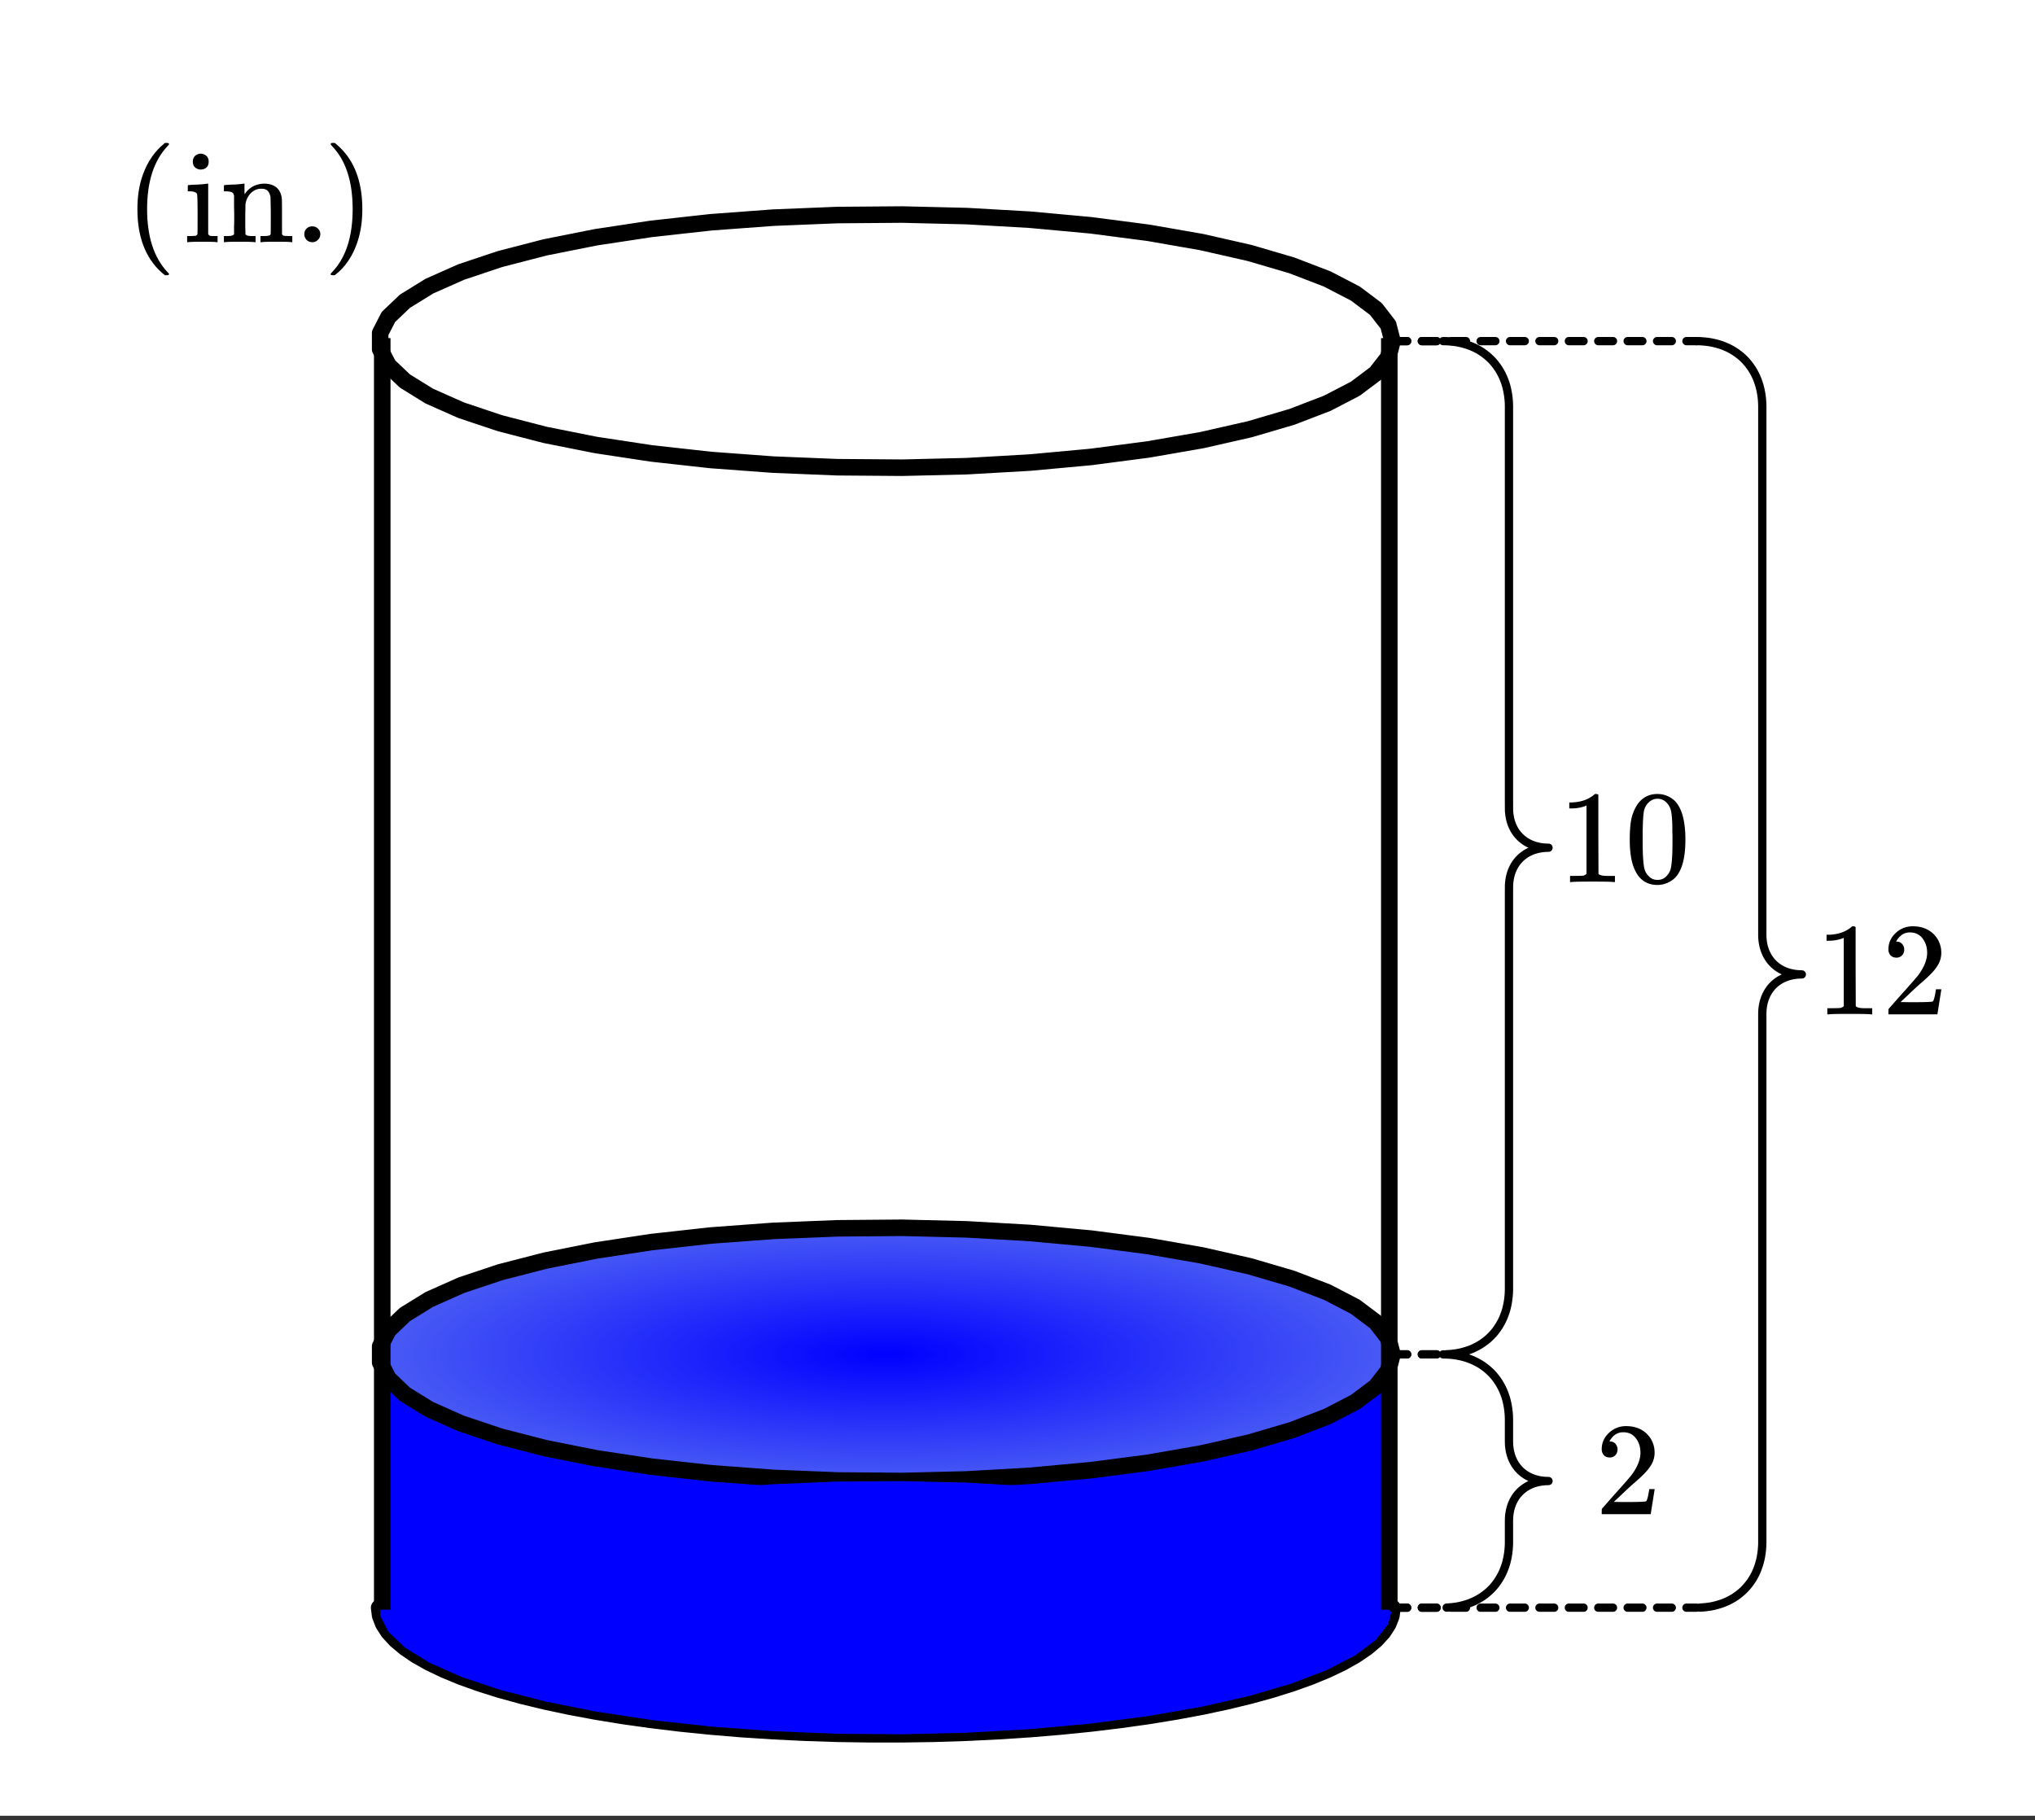
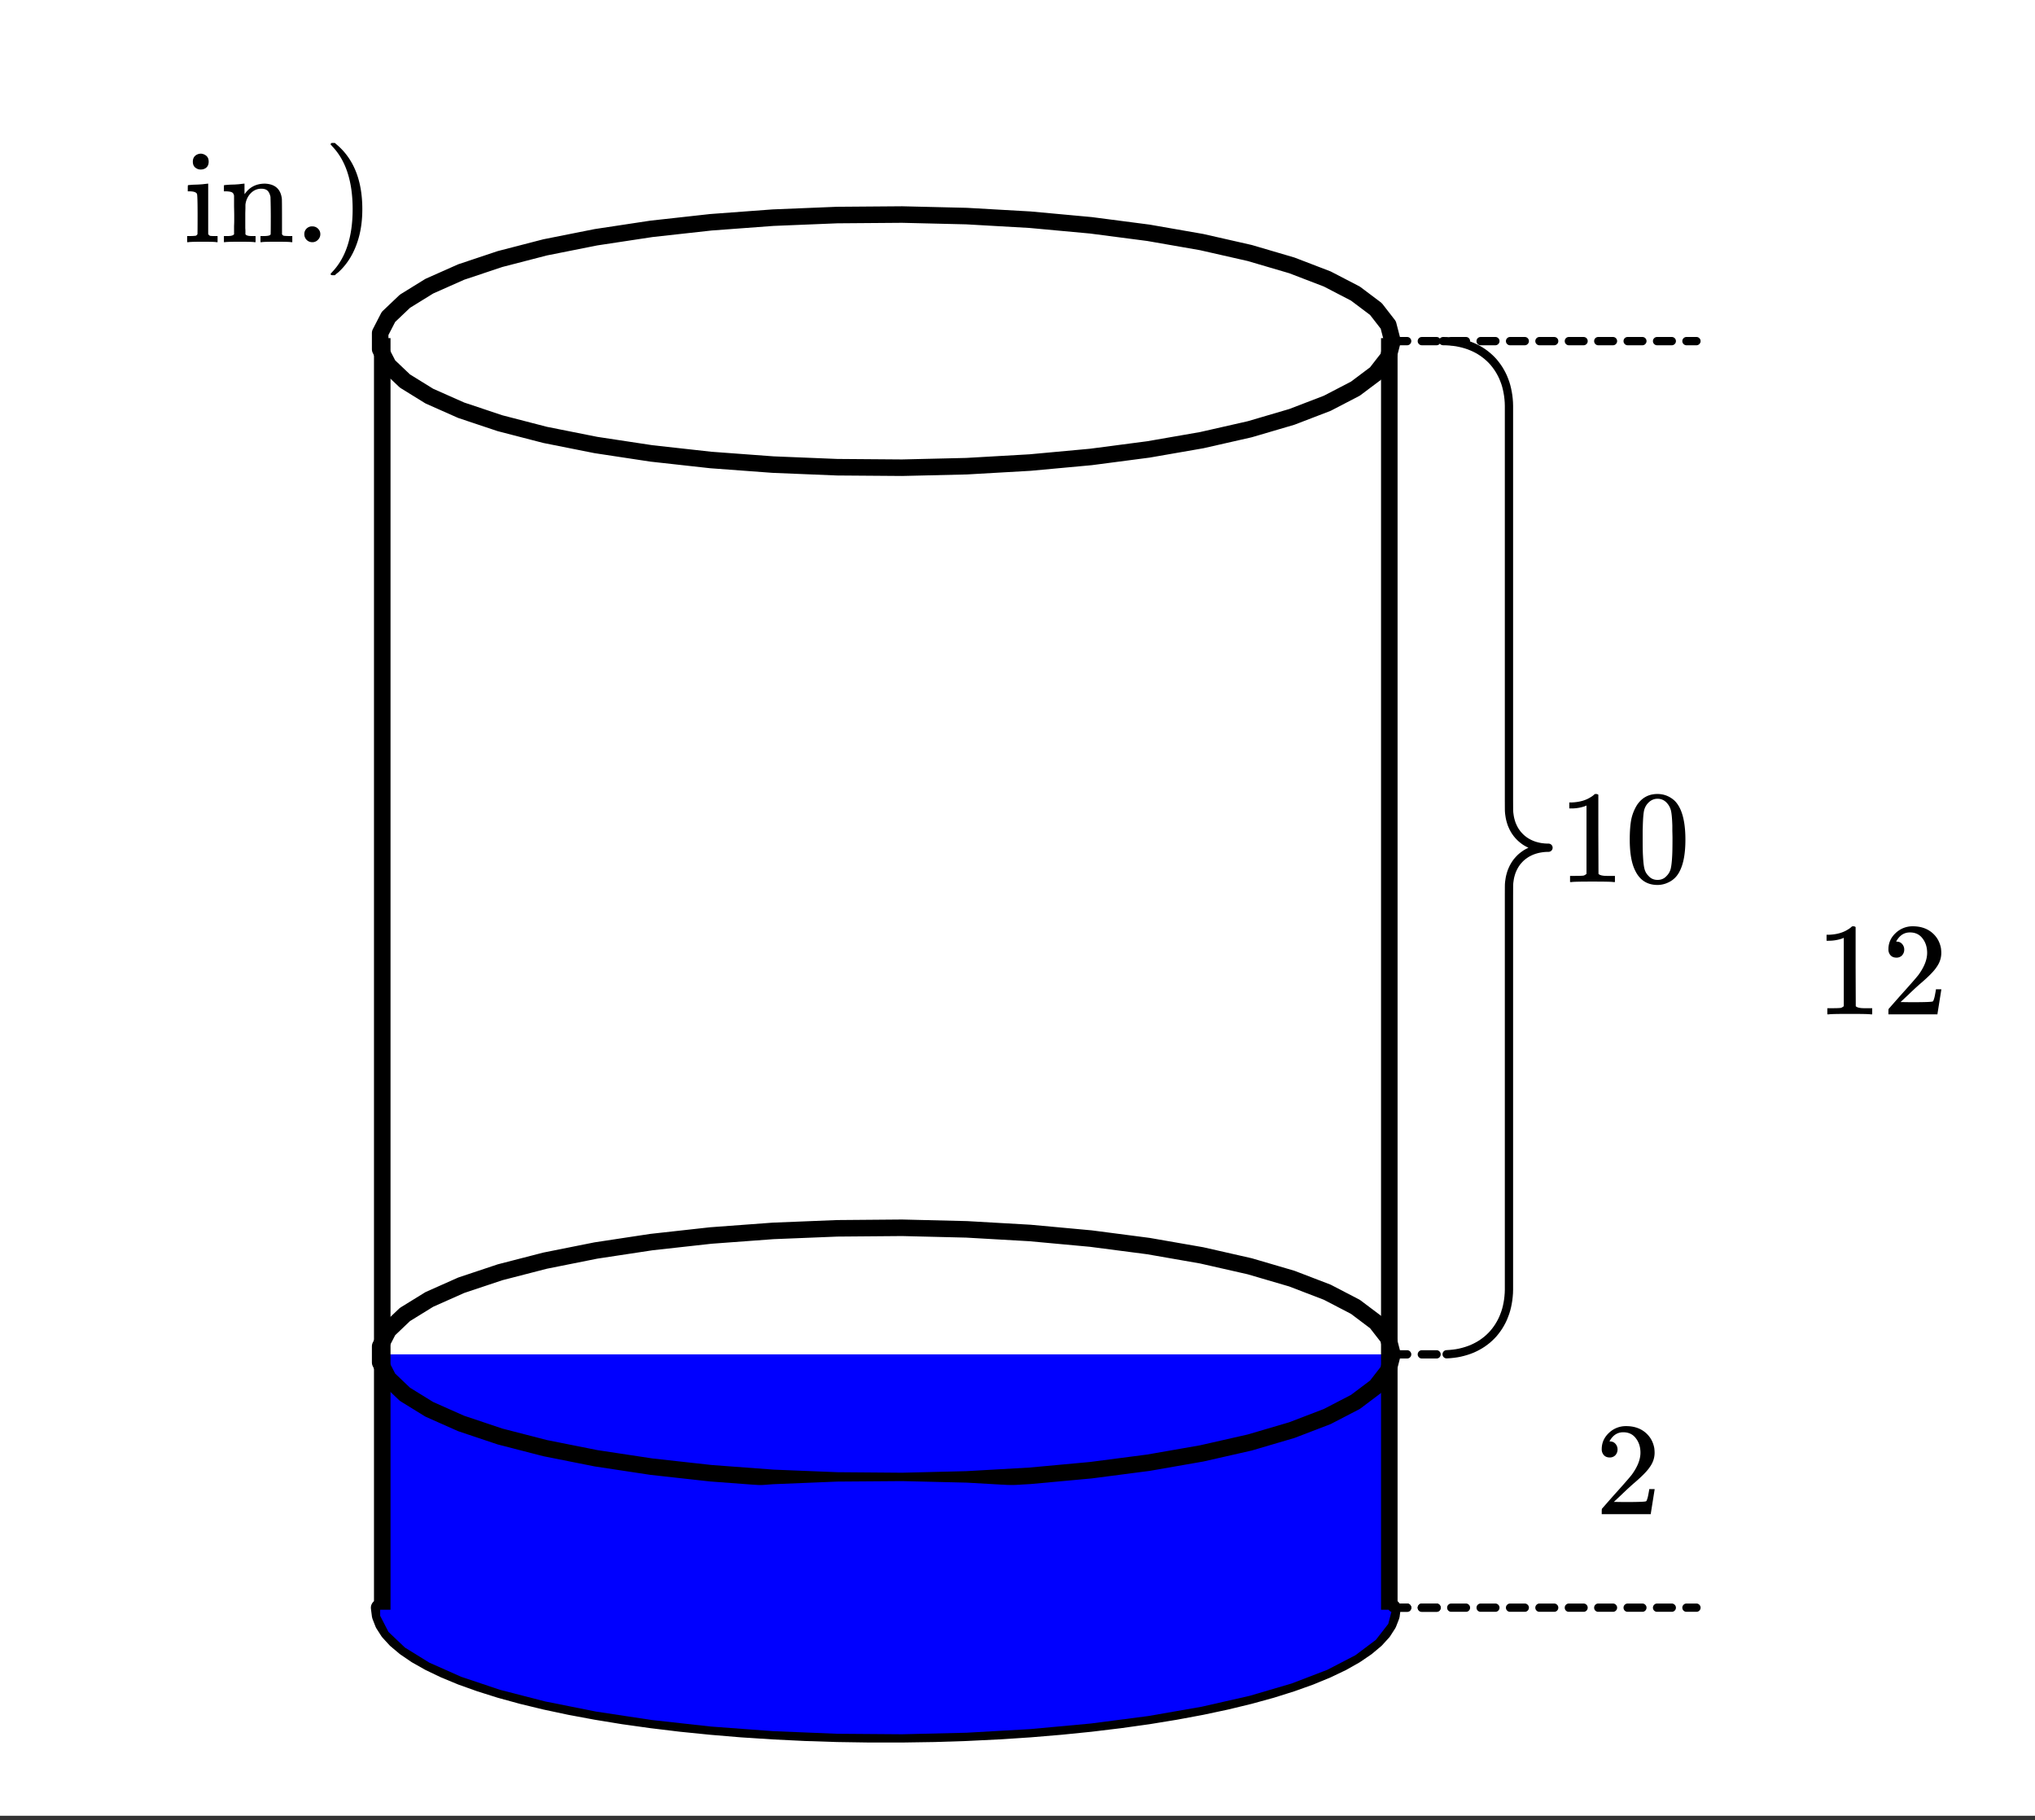
<svg xmlns="http://www.w3.org/2000/svg" xmlns:xlink="http://www.w3.org/1999/xlink" width="275.84" height="246.72" viewBox="0 0 206.88 185.04">
  <rect x="0" y="0" width="206.88" height="185.04" fill="#333333" stroke="none" />
  <defs>
    <symbol overflow="visible" id="e">
      <path d="M1.484-5.766c-.25 0-.449-.078-.593-.234a.872.872 0 0 1-.22-.61c0-.644.243-1.195.735-1.656a2.472 2.472 0 0 1 1.75-.687c.77 0 1.41.21 1.922.625.508.418.82.96.938 1.625.02.168.03.32.03.453 0 .523-.163 1.008-.484 1.453-.25.387-.757.906-1.515 1.563-.324.273-.774.683-1.344 1.234l-.797.75 1.032.016c1.406 0 2.148-.024 2.234-.079.039 0 .086-.093.14-.28.04-.095.102-.395.188-.907v-.047h.547v.047l-.39 2.453V0H.671v-.25c0-.188.008-.29.031-.313.008-.007.383-.437 1.125-1.28.977-1.083 1.61-1.802 1.89-2.157.595-.813.891-1.563.891-2.25 0-.582-.156-1.07-.468-1.469-.305-.406-.73-.61-1.282-.61-.523 0-.945.235-1.265.704a2.146 2.146 0 0 0-.094.14.373.373 0 0 0-.031.094h.062a.68.68 0 0 1 .547.25.843.843 0 0 1 .203.563.853.853 0 0 1-.219.578.76.76 0 0 1-.578.234zm0 0" />
    </symbol>
    <symbol overflow="visible" id="f">
      <path d="M5.594 0c-.149-.031-.86-.047-2.14-.047-1.25 0-1.954.016-2.11.047h-.157v-.625h.344c.52 0 .86-.008 1.016-.031.07-.008.176-.067.312-.172v-6.953a.31.31 0 0 0-.093.047 4.134 4.134 0 0 1-1.391.25h-.266v-.61h.266c.75-.031 1.375-.203 1.875-.515.164-.094.305-.196.422-.313.02-.02.07-.031.156-.031a.36.36 0 0 1 .235.078v4.016l.015 4.03c.133.138.426.204.875.204h.797V0zm0 0" />
    </symbol>
    <symbol overflow="visible" id="g">
      <path d="M1.297-7.875c.5-.719 1.18-1.078 2.047-1.078.656 0 1.234.226 1.734.672.238.23.442.531.61.906.332.75.5 1.773.5 3.063 0 1.398-.196 2.464-.579 3.203-.25.511-.62.886-1.109 1.125a2.534 2.534 0 0 1-1.14.28c-1.032 0-1.782-.468-2.25-1.405C.722-1.848.53-2.914.53-4.313c0-.832.051-1.519.156-2.062.114-.54.317-1.04.61-1.5zm3.016-.156a1.24 1.24 0 0 0-.954-.438c-.375 0-.699.149-.968.438-.2.21-.336.465-.407.765-.062.293-.105.797-.125 1.516 0 .063-.007.242-.015.531v.735c0 .867.008 1.468.031 1.812.031.625.082 1.074.156 1.344.07.273.207.508.406.703.239.273.547.406.922.406s.68-.133.922-.406c.196-.195.332-.43.407-.703.07-.27.125-.719.156-1.344.02-.344.031-.945.031-1.812 0-.196-.008-.442-.016-.735v-.531c-.023-.719-.07-1.223-.14-1.516-.074-.3-.211-.554-.407-.765zm0 0" />
    </symbol>
    <symbol overflow="visible" id="h">
-       <path d="M4.484 3.234c0 .082-.086.125-.25.125h-.171l-.375-.312C2.07 1.567 1.265-.566 1.265-3.36c0-1.094.129-2.094.39-3C2.07-7.766 2.75-8.9 3.688-9.766c.062-.05.128-.109.203-.171.082-.07.14-.126.171-.157h.172c.114 0 .18.016.204.047.03.024.046.047.046.078s-.054.102-.156.203C2.941-8.296 2.25-6.16 2.25-3.359c0 2.793.691 4.925 2.078 6.406.102.094.156.156.156.187zm0 0" />
-     </symbol>
+       </symbol>
    <symbol overflow="visible" id="i">
      <path d="M1.766-9a.944.944 0 0 1 .546.234c.145.137.22.329.22.579 0 .324-.122.554-.36.687a.846.846 0 0 1-.438.11.782.782 0 0 1-.437-.11c-.25-.133-.375-.363-.375-.688 0-.25.078-.445.234-.593A.89.89 0 0 1 1.766-9zm1.562 9c-.105-.031-.574-.047-1.406-.047C1.109-.047.617-.03.453 0h-.11v-.625h.22c.25 0 .468-.008.656-.031a.368.368 0 0 0 .172-.156c.007-.008.015-.66.015-1.954 0-1.343-.023-2.054-.062-2.14-.074-.176-.34-.266-.797-.266h-.14v-.312c0-.207.007-.313.03-.313l.126-.016c.093-.007.218-.019.375-.03l.484-.016c.156-.008.316-.02.484-.032l.39-.046c.095-.008.145-.016.157-.016h.031v5.125c.051.086.11.14.172.172.063.023.219.031.469.031h.313V0zm0 0" />
    </symbol>
    <symbol overflow="visible" id="j">
      <path d="M2.531-.813c.07.125.281.188.625.188h.406V0h-.109c-.117-.031-.617-.047-1.5-.047C1.066-.047.563-.03.437 0H.345v-.625h.39c.352 0 .567-.063.641-.188v-.406-.422c.008-.164.016-.343.016-.53v-.563c0-.27-.008-.567-.016-.891v-1.094c-.031-.176-.102-.289-.203-.343-.106-.063-.305-.098-.594-.11H.344v-.312c0-.207.004-.313.015-.313L.5-5.813c.082-.007.207-.019.375-.03.164-.009.332-.016.5-.016.145-.008.3-.02.469-.032l.39-.046c.094-.008.145-.016.157-.016h.046v.547c0 .343.004.515.016.515l.016-.015c.476-.696 1.16-1.047 2.047-1.047 1.03.043 1.601.555 1.718 1.531.008.063.016.684.016 1.86v1.75c.04.074.098.125.172.156.187.023.406.031.656.031h.219V0h-.11c-.117-.031-.62-.047-1.515-.047-.887 0-1.387.016-1.5.047h-.11v-.625h.329c.468 0 .703-.066.703-.203.008-.02.015-.64.015-1.86a68.29 68.29 0 0 0-.03-1.921c-.063-.29-.165-.5-.298-.625-.136-.133-.351-.204-.64-.204-.407 0-.762.153-1.063.454a1.966 1.966 0 0 0-.547 1.187v.25c0 .156-.008.36-.015.61v1.499c.007.118.015.22.015.313zm0 0" />
    </symbol>
    <symbol overflow="visible" id="k">
      <path d="M1.047-.813a.76.76 0 0 1 .219-.562.783.783 0 0 1 .578-.234c.238 0 .437.078.593.234.157.156.235.34.235.547a.784.784 0 0 1-.25.594.752.752 0 0 1-.547.234.8.8 0 0 1-.828-.813zm0 0" />
    </symbol>
    <symbol overflow="visible" id="l">
      <path d="M.813-10.078l.046-.016h.297l.375.328c1.614 1.47 2.422 3.606 2.422 6.407 0 1.105-.133 2.101-.39 2.984C3.155 1.039 2.476 2.18 1.53 3.047c-.062.05-.136.11-.218.172-.075.07-.125.117-.157.14H1c-.117 0-.188-.011-.219-.03-.031-.013-.047-.056-.047-.126.008-.012.063-.07.157-.172 1.382-1.449 2.078-3.578 2.078-6.39 0-2.82-.696-4.954-2.078-6.391a1.131 1.131 0 0 0-.157-.172c0-.07.024-.125.079-.156zm0 0" />
    </symbol>
    <clipPath id="a">
      <path d="M0 0h206.879v184.582H0zm0 0" />
    </clipPath>
    <clipPath id="b">
      <path d="M38 124h104v27H38zm0 0" />
    </clipPath>
    <clipPath id="c">
-       <path d="M141.559 137.695l-.426-1.648-1.258-1.617-2.082-1.567-2.863-1.488-3.602-1.383-4.277-1.254-4.887-1.11-5.414-.944-5.852-.762-6.191-.57-6.437-.368-6.567-.16-6.598.055-6.515.262-6.328.468-6.035.668-5.645.856-5.16 1.031-4.59 1.184-3.95 1.32-3.237 1.441-2.477 1.528-1.676 1.597-.844 1.637v1.649l.844 1.636 1.676 1.598 2.477 1.527 3.238 1.438 3.949 1.324 4.59 1.184 5.16 1.027 5.645.855 6.035.668 6.328.473 6.515.262 6.598.054 6.567-.16 6.437-.367 6.191-.57 5.852-.762 5.414-.945 4.887-1.11 4.277-1.257 3.602-1.383 2.863-1.485 2.082-1.566 1.258-1.621.426-1.645" />
+       <path d="M141.559 137.695v1.649l.844 1.636 1.676 1.598 2.477 1.527 3.238 1.438 3.949 1.324 4.59 1.184 5.16 1.027 5.645.855 6.035.668 6.328.473 6.515.262 6.598.054 6.567-.16 6.437-.367 6.191-.57 5.852-.762 5.414-.945 4.887-1.11 4.277-1.257 3.602-1.383 2.863-1.485 2.082-1.566 1.258-1.621.426-1.645" />
    </clipPath>
    <radialGradient id="d" gradientUnits="userSpaceOnUse" cx=".5" cy=".5" fx=".5" fy=".5" r="1.2" gradientTransform="matrix(102.908 0 0 25.74 38.65 124.825)">
      <stop offset="0" stop-color="#00f" />
      <stop offset=".004" stop-color="#0101ff" />
      <stop offset=".008" stop-color="#0202ff" />
      <stop offset=".012" stop-color="#0203ff" />
      <stop offset=".016" stop-color="#0304ff" />
      <stop offset=".02" stop-color="#0405fe" />
      <stop offset=".023" stop-color="#0405fe" />
      <stop offset=".027" stop-color="#0506fe" />
      <stop offset=".031" stop-color="#0607fe" />
      <stop offset=".035" stop-color="#0608fe" />
      <stop offset=".039" stop-color="#0709fe" />
      <stop offset=".043" stop-color="#080afe" />
      <stop offset=".047" stop-color="#080bfe" />
      <stop offset=".051" stop-color="#090bfe" />
      <stop offset=".055" stop-color="#0a0cfe" />
      <stop offset=".059" stop-color="#0a0dfd" />
      <stop offset=".063" stop-color="#0b0efd" />
      <stop offset=".066" stop-color="#0c0ffd" />
      <stop offset=".07" stop-color="#0c10fd" />
      <stop offset=".074" stop-color="#0d10fd" />
      <stop offset=".078" stop-color="#0e11fd" />
      <stop offset=".082" stop-color="#0f12fd" />
      <stop offset=".086" stop-color="#0f13fd" />
      <stop offset=".09" stop-color="#1014fd" />
      <stop offset=".094" stop-color="#1115fd" />
      <stop offset=".098" stop-color="#1116fd" />
      <stop offset=".102" stop-color="#1216fc" />
      <stop offset=".105" stop-color="#1317fc" />
      <stop offset=".109" stop-color="#1318fc" />
      <stop offset=".113" stop-color="#1419fc" />
      <stop offset=".117" stop-color="#151afc" />
      <stop offset=".121" stop-color="#151bfc" />
      <stop offset=".125" stop-color="#161bfc" />
      <stop offset=".129" stop-color="#171cfc" />
      <stop offset=".133" stop-color="#171dfc" />
      <stop offset=".137" stop-color="#181efc" />
      <stop offset=".141" stop-color="#191ffb" />
      <stop offset=".145" stop-color="#1920fb" />
      <stop offset=".148" stop-color="#1a20fb" />
      <stop offset=".152" stop-color="#1b21fb" />
      <stop offset=".156" stop-color="#1b22fb" />
      <stop offset=".16" stop-color="#1c23fb" />
      <stop offset=".164" stop-color="#1d24fb" />
      <stop offset=".168" stop-color="#1d25fb" />
      <stop offset=".172" stop-color="#1e26fb" />
      <stop offset=".176" stop-color="#1f26fb" />
      <stop offset=".18" stop-color="#1f27fa" />
      <stop offset=".184" stop-color="#2028fa" />
      <stop offset=".188" stop-color="#2129fa" />
      <stop offset=".191" stop-color="#212afa" />
      <stop offset=".195" stop-color="#222bfa" />
      <stop offset=".199" stop-color="#232bfa" />
      <stop offset=".203" stop-color="#232cfa" />
      <stop offset=".207" stop-color="#242dfa" />
      <stop offset=".211" stop-color="#252efa" />
      <stop offset=".215" stop-color="#252ffa" />
      <stop offset=".219" stop-color="#2630f9" />
      <stop offset=".223" stop-color="#2731f9" />
      <stop offset=".227" stop-color="#2831f9" />
      <stop offset=".23" stop-color="#2832f9" />
      <stop offset=".234" stop-color="#2933f9" />
      <stop offset=".238" stop-color="#2a34f9" />
      <stop offset=".242" stop-color="#2a35f9" />
      <stop offset=".246" stop-color="#2b36f9" />
      <stop offset=".25" stop-color="#2c36f9" />
      <stop offset=".254" stop-color="#2c37f9" />
      <stop offset=".258" stop-color="#2d38f9" />
      <stop offset=".262" stop-color="#2e39f8" />
      <stop offset=".266" stop-color="#2e3af8" />
      <stop offset=".27" stop-color="#2f3bf8" />
      <stop offset=".273" stop-color="#303bf8" />
      <stop offset=".277" stop-color="#303cf8" />
      <stop offset=".281" stop-color="#313df8" />
      <stop offset=".285" stop-color="#323ef8" />
      <stop offset=".289" stop-color="#323ff8" />
      <stop offset=".293" stop-color="#3340f8" />
      <stop offset=".297" stop-color="#3441f8" />
      <stop offset=".301" stop-color="#3441f7" />
      <stop offset=".305" stop-color="#3542f7" />
      <stop offset=".309" stop-color="#3643f7" />
      <stop offset=".313" stop-color="#3644f7" />
      <stop offset=".316" stop-color="#3745f7" />
      <stop offset=".32" stop-color="#3846f7" />
      <stop offset=".324" stop-color="#3846f7" />
      <stop offset=".328" stop-color="#3947f7" />
      <stop offset=".332" stop-color="#3a48f7" />
      <stop offset=".336" stop-color="#3a49f7" />
      <stop offset=".34" stop-color="#3b4af6" />
      <stop offset=".344" stop-color="#3c4bf6" />
      <stop offset=".348" stop-color="#3c4cf6" />
      <stop offset=".352" stop-color="#3d4cf6" />
      <stop offset=".355" stop-color="#3e4df6" />
      <stop offset=".359" stop-color="#3e4ef6" />
      <stop offset=".363" stop-color="#3f4ff6" />
      <stop offset=".367" stop-color="#4050f6" />
      <stop offset=".371" stop-color="#4051f6" />
      <stop offset=".375" stop-color="#4151f6" />
      <stop offset=".379" stop-color="#4252f5" />
      <stop offset=".383" stop-color="#4353f5" />
      <stop offset=".387" stop-color="#4354f5" />
      <stop offset=".391" stop-color="#4455f5" />
      <stop offset=".395" stop-color="#4556f5" />
      <stop offset=".398" stop-color="#4556f5" />
      <stop offset=".402" stop-color="#4657f5" />
      <stop offset=".406" stop-color="#4758f5" />
      <stop offset=".41" stop-color="#4759f5" />
      <stop offset=".414" stop-color="#485af5" />
      <stop offset=".418" stop-color="#495bf5" />
      <stop offset=".422" stop-color="#495cf4" />
      <stop offset=".426" stop-color="#4a5cf4" />
      <stop offset=".43" stop-color="#4b5df4" />
      <stop offset=".434" stop-color="#4b5ef4" />
      <stop offset=".438" stop-color="#4c5ff4" />
      <stop offset=".441" stop-color="#4d60f4" />
      <stop offset=".445" stop-color="#4d61f4" />
      <stop offset=".449" stop-color="#4e61f4" />
      <stop offset=".453" stop-color="#4f62f4" />
      <stop offset=".457" stop-color="#4f63f4" />
      <stop offset=".461" stop-color="#5064f3" />
      <stop offset=".465" stop-color="#5165f3" />
      <stop offset=".469" stop-color="#5166f3" />
      <stop offset=".473" stop-color="#5267f3" />
      <stop offset=".477" stop-color="#5367f3" />
      <stop offset=".48" stop-color="#5368f3" />
      <stop offset=".484" stop-color="#5469f3" />
      <stop offset=".488" stop-color="#556af3" />
      <stop offset=".492" stop-color="#556bf3" />
      <stop offset=".496" stop-color="#566cf3" />
      <stop offset=".5" stop-color="#576cf2" />
      <stop offset=".504" stop-color="#576df2" />
      <stop offset=".508" stop-color="#586ef2" />
      <stop offset=".512" stop-color="#596ff2" />
      <stop offset=".516" stop-color="#5970f2" />
      <stop offset=".52" stop-color="#5a71f2" />
      <stop offset=".523" stop-color="#5b71f2" />
      <stop offset=".527" stop-color="#5c72f2" />
      <stop offset=".531" stop-color="#5c73f2" />
      <stop offset=".535" stop-color="#5d74f2" />
      <stop offset=".539" stop-color="#5e75f1" />
      <stop offset=".543" stop-color="#5e76f1" />
      <stop offset=".547" stop-color="#5f77f1" />
      <stop offset=".551" stop-color="#6077f1" />
      <stop offset=".555" stop-color="#6078f1" />
      <stop offset=".559" stop-color="#6179f1" />
      <stop offset=".563" stop-color="#627af1" />
      <stop offset=".566" stop-color="#627bf1" />
      <stop offset=".57" stop-color="#637cf1" />
      <stop offset=".574" stop-color="#647cf1" />
      <stop offset=".578" stop-color="#647df0" />
      <stop offset=".582" stop-color="#657ef0" />
      <stop offset=".586" stop-color="#667ff0" />
      <stop offset=".59" stop-color="#6680f0" />
      <stop offset=".594" stop-color="#6781f0" />
      <stop offset=".598" stop-color="#6882f0" />
      <stop offset=".602" stop-color="#6882f0" />
      <stop offset=".605" stop-color="#6983f0" />
      <stop offset=".609" stop-color="#6a84f0" />
      <stop offset=".613" stop-color="#6a85f0" />
      <stop offset=".617" stop-color="#6b86f0" />
      <stop offset=".621" stop-color="#6c87ef" />
      <stop offset=".625" stop-color="#6c87ef" />
      <stop offset=".629" stop-color="#6d88ef" />
      <stop offset=".633" stop-color="#6e89ef" />
      <stop offset=".637" stop-color="#6e8aef" />
      <stop offset=".641" stop-color="#6f8bef" />
      <stop offset=".645" stop-color="#708cef" />
      <stop offset=".648" stop-color="#708cef" />
      <stop offset=".652" stop-color="#718def" />
      <stop offset=".656" stop-color="#728eef" />
      <stop offset=".66" stop-color="#728fee" />
      <stop offset=".664" stop-color="#7390ee" />
      <stop offset=".668" stop-color="#7491ee" />
      <stop offset=".672" stop-color="#7492ee" />
      <stop offset=".676" stop-color="#7592ee" />
      <stop offset=".68" stop-color="#7693ee" />
      <stop offset=".684" stop-color="#7794ee" />
      <stop offset=".688" stop-color="#7795ee" />
      <stop offset=".691" stop-color="#7896ee" />
      <stop offset=".695" stop-color="#7997ee" />
      <stop offset=".699" stop-color="#7997ed" />
      <stop offset=".703" stop-color="#7a98ed" />
      <stop offset=".707" stop-color="#7b99ed" />
      <stop offset=".711" stop-color="#7b9aed" />
      <stop offset=".715" stop-color="#7c9bed" />
      <stop offset=".719" stop-color="#7d9ced" />
      <stop offset=".723" stop-color="#7d9ced" />
      <stop offset=".727" stop-color="#7e9ded" />
      <stop offset=".73" stop-color="#7f9eed" />
      <stop offset=".734" stop-color="#7f9fed" />
      <stop offset=".738" stop-color="#80a0ec" />
      <stop offset=".742" stop-color="#81a1ec" />
      <stop offset=".746" stop-color="#81a2ec" />
      <stop offset=".75" stop-color="#82a2ec" />
      <stop offset=".754" stop-color="#83a3ec" />
      <stop offset=".758" stop-color="#83a4ec" />
      <stop offset=".762" stop-color="#84a5ec" />
      <stop offset=".766" stop-color="#85a6ec" />
      <stop offset=".77" stop-color="#85a7ec" />
      <stop offset=".773" stop-color="#86a7ec" />
      <stop offset=".777" stop-color="#87a8ec" />
      <stop offset=".781" stop-color="#87a9eb" />
      <stop offset=".785" stop-color="#88aaeb" />
      <stop offset=".789" stop-color="#89abeb" />
      <stop offset=".793" stop-color="#89aceb" />
      <stop offset=".797" stop-color="#8aadeb" />
      <stop offset=".801" stop-color="#8badeb" />
      <stop offset=".805" stop-color="#8baeeb" />
      <stop offset=".809" stop-color="#8cafeb" />
      <stop offset=".813" stop-color="#8db0eb" />
      <stop offset=".816" stop-color="#8db1eb" />
      <stop offset=".82" stop-color="#8eb2ea" />
      <stop offset=".824" stop-color="#8fb2ea" />
      <stop offset=".828" stop-color="#90b3ea" />
      <stop offset=".832" stop-color="#90b4ea" />
      <stop offset=".836" stop-color="#91b5ea" />
      <stop offset=".84" stop-color="#92b6ea" />
      <stop offset=".844" stop-color="#92b7ea" />
      <stop offset=".848" stop-color="#93b7ea" />
      <stop offset=".852" stop-color="#94b8ea" />
      <stop offset=".855" stop-color="#94b9ea" />
      <stop offset=".859" stop-color="#95bae9" />
      <stop offset=".863" stop-color="#96bbe9" />
      <stop offset=".867" stop-color="#96bce9" />
      <stop offset=".871" stop-color="#97bde9" />
      <stop offset=".875" stop-color="#98bde9" />
      <stop offset=".879" stop-color="#98bee9" />
      <stop offset=".883" stop-color="#99bfe9" />
      <stop offset=".887" stop-color="#9ac0e9" />
      <stop offset=".891" stop-color="#9ac1e9" />
      <stop offset=".895" stop-color="#9bc2e9" />
      <stop offset=".898" stop-color="#9cc2e8" />
      <stop offset=".902" stop-color="#9cc3e8" />
      <stop offset=".906" stop-color="#9dc4e8" />
      <stop offset=".91" stop-color="#9ec5e8" />
      <stop offset=".914" stop-color="#9ec6e8" />
      <stop offset=".918" stop-color="#9fc7e8" />
      <stop offset=".922" stop-color="#a0c8e8" />
      <stop offset=".926" stop-color="#a0c8e8" />
      <stop offset=".93" stop-color="#a1c9e8" />
      <stop offset=".934" stop-color="#a2cae8" />
      <stop offset=".938" stop-color="#a2cbe8" />
      <stop offset=".941" stop-color="#a3cce7" />
      <stop offset=".945" stop-color="#a4cde7" />
      <stop offset=".949" stop-color="#a4cde7" />
      <stop offset=".953" stop-color="#a5cee7" />
      <stop offset=".957" stop-color="#a6cfe7" />
      <stop offset=".961" stop-color="#a6d0e7" />
      <stop offset=".965" stop-color="#a7d1e7" />
      <stop offset=".969" stop-color="#a8d2e7" />
      <stop offset=".973" stop-color="#a8d2e7" />
      <stop offset=".977" stop-color="#a9d3e7" />
      <stop offset=".98" stop-color="#aad4e6" />
      <stop offset=".984" stop-color="#abd5e6" />
      <stop offset=".988" stop-color="#abd6e6" />
      <stop offset=".992" stop-color="#acd7e6" />
      <stop offset=".996" stop-color="#add8e6" />
      <stop offset="1" stop-color="#add8e6" />
    </radialGradient>
  </defs>
  <g clip-path="url(#a)" fill="#fff">
    <path d="M0 0h207v185.328H0zm0 0" />
    <path d="M0 0h207v185.328H0zm0 0" />
  </g>
  <path d="M141.559 163.45v-25.755H38.543v25.754zm0 0" fill="#00f" />
  <path d="M38.543 163.45l.105.823.32.82.524.817.738.805.938.789 1.14.777 1.337.754 1.527.73 1.71.708 1.891.675 2.059.649 2.219.61 2.37.573 2.516.536 2.645.492 2.77.453 2.875.402 2.976.36 3.059.308 3.132.262 3.196.207 3.242.16 3.273.106 3.293.05h3.305l3.293-.05 3.273-.106 3.243-.16 3.195-.207 3.133-.262 3.058-.308 2.977-.36 2.875-.402 2.77-.453 2.644-.492 2.516-.536 2.37-.574 2.22-.61 2.058-.648 1.89-.675 1.712-.707 1.527-.73 1.336-.755 1.14-.777.942-.79.734-.804.524-.816.32-.82.106-.825M141.559 34.68l-.426-1.645-1.258-1.621-2.082-1.566-2.863-1.485-3.602-1.383-4.277-1.257-4.887-1.11-5.414-.945-5.852-.762-6.191-.57-6.438-.367-6.566-.157-6.598.051-6.515.266-6.328.469-6.035.668-5.645.855-5.16 1.027-4.59 1.188-3.95 1.32-3.237 1.438-2.477 1.531-1.676 1.594-.844 1.636v1.653l.844 1.637 1.676 1.593 2.477 1.532 3.238 1.437 3.949 1.32 4.59 1.188 5.16 1.027 5.645.856 6.035.668 6.328.468 6.515.266 6.598.05 6.566-.155 6.438-.368 6.191-.57 5.852-.766 5.414-.941 4.887-1.11 4.277-1.257L134.93 41l2.863-1.488 2.082-1.563 1.258-1.62.426-1.65" fill="none" stroke-width="1.681" stroke-linecap="round" stroke-linejoin="round" stroke="#000" />
  <g clip-path="url(#b)">
    <g clip-path="url(#c)">
      <path d="M38.648 124.824v25.742h102.91v-25.742zm0 0" fill="url(#d)" />
    </g>
  </g>
  <path d="M141.559 137.695l-.426-1.648-1.258-1.617-2.082-1.567-2.863-1.488-3.602-1.383-4.277-1.254-4.887-1.11-5.414-.944-5.852-.762-6.191-.57-6.438-.368-6.566-.16-6.598.055-6.515.262-6.328.468-6.035.668-5.645.856-5.16 1.031-4.59 1.184-3.95 1.32-3.237 1.441-2.477 1.528-1.676 1.597-.844 1.637v1.648l.844 1.637 1.676 1.598 2.477 1.527 3.238 1.438 3.949 1.324 4.59 1.183 5.16 1.028 5.645.855 6.035.668 6.328.473 6.515.262 6.598.054 6.566-.16 6.438-.367 6.191-.57 5.852-.762 5.414-.945 4.887-1.11 4.277-1.258 3.602-1.382 2.863-1.485 2.082-1.566 1.258-1.621.426-1.645" fill="none" stroke-width="1.681" stroke-linecap="round" stroke-linejoin="round" stroke="#000" />
  <path d="M141.559 163.45l-.426-1.65-1.258-1.616-2.082-1.567-2.863-1.488-3.602-1.383-4.277-1.258-4.887-1.11-5.414-.94-5.852-.766-6.191-.57-6.437-.368-6.567-.156-6.598.05-6.515.267-6.328.468-6.035.668-5.645.856-5.16 1.027-4.59 1.188-3.95 1.32-3.237 1.437-2.477 1.532-1.676 1.597-.844 1.633v1.652l.844 1.637 1.676 1.594 2.477 1.531 3.238 1.438 3.949 1.324 4.59 1.183 5.16 1.028 5.645.855 6.035.668 6.328.469 6.515.266 6.598.05 6.567-.156 6.437-.367 6.191-.57 5.852-.762 5.414-.945 4.887-1.11 4.277-1.258 3.602-1.382 2.863-1.485 2.082-1.566 1.258-1.621.426-1.645" fill="#00f" />
  <path d="M141.559 137.273h1.492c.117 0 .215.043.297.125.082.082.125.18.125.297a.404.404 0 0 1-.125.297.4.4 0 0 1-.297.121h-1.492a.4.4 0 0 1-.297-.12.404.404 0 0 1-.125-.298c0-.117.043-.215.125-.297a.404.404 0 0 1 .297-.125zm2.988 0h1.496a.41.41 0 0 1 .297.125.4.4 0 0 1 .12.297.4.4 0 0 1-.12.297.407.407 0 0 1-.297.121h-1.496a.4.4 0 0 1-.297-.12.404.404 0 0 1-.125-.298c0-.117.043-.215.125-.297a.404.404 0 0 1 .297-.125zm0 0M141.559 163.027h1.492c.117 0 .215.043.297.125.082.082.125.18.125.297a.41.41 0 0 1-.125.297.4.4 0 0 1-.297.121h-1.492a.4.4 0 0 1-.297-.12.41.41 0 0 1-.125-.298c0-.117.043-.215.125-.297a.404.404 0 0 1 .297-.125zm2.988 0h1.496a.41.41 0 0 1 .297.125.4.4 0 0 1 .12.297c0 .113-.038.215-.12.297a.407.407 0 0 1-.297.121h-1.496a.4.4 0 0 1-.297-.12.41.41 0 0 1-.125-.298c0-.117.043-.215.125-.297a.404.404 0 0 1 .297-.125zm0 0" />
-   <path d="M146.707 137.695l.36.008.35.02.34.035.337.05.328.063.316.074.313.09.3.106.293.113.282.129.273.14.266.149.254.164.242.176.234.187.223.2.215.206.203.223.187.23.18.239.168.254.156.258.145.273.133.277.117.29.11.3.093.305.078.316.066.324.055.332.04.34.027.348.011.355v2.243l.004.113.004.215.016.207.027.207.031.2.04.19.05.192.055.183.062.18.075.172.078.168.086.164.093.156.102.149.105.144.118.14.12.134.126.125.136.117.141.113.145.106.152.097.16.09.164.086.168.074.176.07.18.063.187.05.191.048.196.039.199.027.207.024.211.011.215.004-.215.004-.211.016-.207.02-.2.03-.195.036-.191.047-.187.054-.18.059-.176.07-.168.078-.164.082-.16.094-.152.098-.145.105-.14.11-.137.12-.125.126-.121.132-.118.137-.105.145-.102.152-.093.156-.086.16-.078.168-.075.176-.062.18-.055.184-.05.187-.04.195-.03.2-.028.203-.016.21-.004.212-.004.117v2.238l-.011.355-.028.348-.039.34-.055.336-.066.32-.078.317-.094.308-.11.297-.116.29-.133.28-.145.27-.156.262-.168.25-.18.242-.187.23-.203.22-.215.21-.223.195-.234.188-.242.176-.254.164-.266.152-.273.14-.282.126-.293.117-.3.101-.313.09-.316.078-.328.063-.336.047-.34.035-.352.023" fill="none" stroke-width=".841" stroke-linecap="round" stroke-linejoin="round" stroke="#000" />
  <path d="M141.559 34.262h1.492a.4.4 0 0 1 .297.12.41.41 0 0 1 .125.298.404.404 0 0 1-.125.297.404.404 0 0 1-.297.125h-1.492a.404.404 0 0 1-.297-.125.404.404 0 0 1-.125-.297.41.41 0 0 1 .125-.297.4.4 0 0 1 .297-.121zm2.988 0h1.496c.113 0 .215.039.297.12a.407.407 0 0 1 .12.298.4.4 0 0 1-.12.297.41.41 0 0 1-.297.125h-1.496a.404.404 0 0 1-.297-.125.404.404 0 0 1-.125-.297.41.41 0 0 1 .125-.297.4.4 0 0 1 .297-.121zm2.988 0h1.496a.4.4 0 0 1 .297.12.407.407 0 0 1 .121.298.4.4 0 0 1-.12.297.404.404 0 0 1-.298.125h-1.496a.404.404 0 0 1-.297-.125.4.4 0 0 1-.12-.297c0-.114.038-.215.12-.297a.4.4 0 0 1 .297-.121zm2.988 0h1.497a.4.4 0 0 1 .296.12.41.41 0 0 1 .125.298.404.404 0 0 1-.125.297.404.404 0 0 1-.296.125h-1.497a.41.41 0 0 1-.296-.125.4.4 0 0 1-.122-.297c0-.114.04-.215.122-.297a.407.407 0 0 1 .296-.121zm2.993 0h1.492a.4.4 0 0 1 .297.12.41.41 0 0 1 .125.298.404.404 0 0 1-.125.297.404.404 0 0 1-.297.125h-1.492a.404.404 0 0 1-.297-.125.404.404 0 0 1-.125-.297.41.41 0 0 1 .125-.297.4.4 0 0 1 .297-.121zm2.988 0h1.492a.41.41 0 0 1 .3.12.407.407 0 0 1 .122.298.4.4 0 0 1-.121.297.413.413 0 0 1-.3.125h-1.493a.404.404 0 0 1-.297-.125.404.404 0 0 1-.125-.297.41.41 0 0 1 .125-.297.4.4 0 0 1 .297-.121zm2.988 0h1.496c.114 0 .215.039.297.12a.407.407 0 0 1 .121.298.4.4 0 0 1-.12.297.41.41 0 0 1-.298.125h-1.496a.404.404 0 0 1-.297-.125.386.386 0 0 1-.12-.297.392.392 0 0 1 .12-.297.4.4 0 0 1 .297-.121zm2.988 0h1.497a.4.4 0 0 1 .296.12.41.41 0 0 1 .125.298.404.404 0 0 1-.125.297.404.404 0 0 1-.296.125h-1.497a.41.41 0 0 1-.296-.125.4.4 0 0 1-.121-.297c0-.114.039-.215.12-.297a.407.407 0 0 1 .297-.121zm2.993 0h1.492a.4.4 0 0 1 .297.12.41.41 0 0 1 .125.298.404.404 0 0 1-.125.297.404.404 0 0 1-.297.125h-1.492a.413.413 0 0 1-.301-.125.4.4 0 0 1-.121-.297.41.41 0 0 1 .422-.418zm2.988 0h1.492a.4.4 0 0 1 .297.12.396.396 0 0 1 .125.298.39.39 0 0 1-.125.297.404.404 0 0 1-.297.125h-1.492a.404.404 0 0 1-.297-.125.404.404 0 0 1-.125-.297.41.41 0 0 1 .125-.297.4.4 0 0 1 .297-.121zm2.988 0h1.012a.4.4 0 0 1 .297.12.41.41 0 0 1 .125.298.404.404 0 0 1-.125.297.404.404 0 0 1-.297.125h-1.012a.404.404 0 0 1-.297-.125.404.404 0 0 1-.125-.297.41.41 0 0 1 .125-.297.4.4 0 0 1 .297-.121zm0 0M141.559 163.027h1.492c.117 0 .215.043.297.125.082.082.125.18.125.297a.41.41 0 0 1-.125.297.4.4 0 0 1-.297.121h-1.492a.4.4 0 0 1-.297-.12.41.41 0 0 1-.125-.298c0-.117.043-.215.125-.297a.404.404 0 0 1 .297-.125zm2.988 0h1.496a.41.41 0 0 1 .297.125.4.4 0 0 1 .12.297c0 .113-.038.215-.12.297a.407.407 0 0 1-.297.121h-1.496a.4.4 0 0 1-.297-.12.41.41 0 0 1-.125-.298c0-.117.043-.215.125-.297a.404.404 0 0 1 .297-.125zm2.988 0h1.496c.117 0 .215.043.297.125a.4.4 0 0 1 .121.297c0 .113-.039.215-.12.297a.4.4 0 0 1-.298.121h-1.496a.4.4 0 0 1-.297-.12.407.407 0 0 1-.12-.298.4.4 0 0 1 .12-.297.404.404 0 0 1 .297-.125zm2.988 0h1.497c.117 0 .214.043.296.125.082.082.125.18.125.297a.41.41 0 0 1-.125.297.4.4 0 0 1-.296.121h-1.497a.407.407 0 0 1-.296-.12.407.407 0 0 1-.122-.298.4.4 0 0 1 .122-.297.41.41 0 0 1 .296-.125zm2.993 0h1.492c.117 0 .215.043.297.125.082.082.125.18.125.297a.41.41 0 0 1-.125.297.4.4 0 0 1-.297.121h-1.492a.4.4 0 0 1-.297-.12.41.41 0 0 1-.125-.298c0-.117.043-.215.125-.297a.404.404 0 0 1 .297-.125zm2.988 0h1.492c.117 0 .219.043.3.125a.4.4 0 0 1 .122.297c0 .113-.04.215-.121.297a.41.41 0 0 1-.3.121h-1.493a.4.4 0 0 1-.297-.12.41.41 0 0 1-.125-.298c0-.117.043-.215.125-.297a.404.404 0 0 1 .297-.125zm2.988 0h1.496a.41.41 0 0 1 .297.125.4.4 0 0 1 .121.297c0 .113-.039.215-.12.297a.407.407 0 0 1-.298.121h-1.496a.4.4 0 0 1-.297-.12.392.392 0 0 1-.12-.298.386.386 0 0 1 .12-.297.404.404 0 0 1 .297-.125zm2.988 0h1.497c.117 0 .214.043.296.125.082.082.125.18.125.297a.41.41 0 0 1-.125.297.4.4 0 0 1-.296.121h-1.497a.407.407 0 0 1-.296-.12.407.407 0 0 1-.121-.298.4.4 0 0 1 .12-.297.41.41 0 0 1 .297-.125zm2.993 0h1.492c.117 0 .215.043.297.125.082.082.125.18.125.297a.41.41 0 0 1-.125.297.4.4 0 0 1-.297.121h-1.492a.41.41 0 0 1-.301-.12.407.407 0 0 1-.121-.298.4.4 0 0 1 .12-.297.413.413 0 0 1 .302-.125zm2.988 0h1.492c.117 0 .215.043.297.125a.39.39 0 0 1 .125.297c0 .113-.04.215-.125.297a.4.4 0 0 1-.297.121h-1.492a.4.4 0 0 1-.297-.12.41.41 0 0 1-.125-.298c0-.117.043-.215.125-.297a.404.404 0 0 1 .297-.125zm2.988 0h1.012c.117 0 .215.043.297.125.082.082.125.18.125.297a.41.41 0 0 1-.125.297.4.4 0 0 1-.297.121h-1.012a.4.4 0 0 1-.297-.12.41.41 0 0 1-.125-.298c0-.117.043-.215.125-.297a.404.404 0 0 1 .297-.125zm0 0" />
-   <path d="M172.46 34.68l.36.007.352.024.34.035.336.047.328.066.316.075.313.09.3.101.293.117.282.125.273.14.266.153.254.164.242.176.234.187.223.196.215.21.199.22.191.23.18.242.168.25.156.262.145.27.133.28.117.29.105.297.094.308.082.317.066.324.055.332.04.34.026.347.012.356v53.86l.008.214.016.21.023.204.035.2.04.195.046.187.059.184.062.18.074.175.079.168.086.16.093.157.102.152.105.144.114.137.12.133.13.125.132.117.141.113.148.106.153.098.156.093.168.082.168.078.176.067.18.062.187.055.191.043.196.039.199.031.207.02.21.012.216.007-.215.004-.211.012-.207.02-.2.03-.195.04-.191.043-.188.054-.18.063-.175.066-.168.079-.168.085-.156.09-.153.098-.148.105-.14.114-.133.117-.13.125-.12.133-.114.136-.105.145-.102.152-.093.157-.086.164-.079.168-.074.171-.062.18-.059.184-.047.187-.039.196-.035.199-.023.207-.016.207-.008.215v53.859l-.012.355-.027.348-.039.34-.055.336-.066.32-.082.317-.094.308-.105.297-.117.29-.133.28-.145.27-.156.262-.168.25-.18.242-.191.23-.2.22-.214.21-.223.195-.234.188-.242.176-.254.164-.266.152-.273.14-.282.126-.293.117-.3.101-.313.09-.316.078-.328.063-.336.047-.34.035-.352.023" fill="none" stroke-width=".841" stroke-linecap="round" stroke-linejoin="round" stroke="#000" />
-   <path d="M141.559 34.262h1.492a.4.4 0 0 1 .297.12.41.41 0 0 1 .125.298.404.404 0 0 1-.125.297.404.404 0 0 1-.297.125h-1.492a.404.404 0 0 1-.297-.125.404.404 0 0 1-.125-.297.41.41 0 0 1 .125-.297.4.4 0 0 1 .297-.121zm2.988 0h1.496c.113 0 .215.039.297.12a.407.407 0 0 1 .12.298.4.4 0 0 1-.12.297.41.41 0 0 1-.297.125h-1.496a.404.404 0 0 1-.297-.125.404.404 0 0 1-.125-.297.41.41 0 0 1 .125-.297.4.4 0 0 1 .297-.121zm0 0M141.559 137.273h1.492c.117 0 .215.043.297.125.082.082.125.18.125.297a.404.404 0 0 1-.125.297.4.4 0 0 1-.297.121h-1.492a.4.4 0 0 1-.297-.12.404.404 0 0 1-.125-.298c0-.117.043-.215.125-.297a.404.404 0 0 1 .297-.125zm2.988 0h1.496a.41.41 0 0 1 .297.125.4.4 0 0 1 .12.297.4.4 0 0 1-.12.297.407.407 0 0 1-.297.121h-1.496a.4.4 0 0 1-.297-.12.404.404 0 0 1-.125-.298c0-.117.043-.215.125-.297a.404.404 0 0 1 .297-.125zm0 0" />
  <path d="M146.707 34.68l.36.007.35.024.34.035.337.047.328.066.316.075.313.09.3.101.293.117.282.125.273.14.266.153.254.164.242.176.234.187.223.196.215.21.203.22.187.23.18.242.168.25.156.262.145.27.133.28.117.29.11.297.093.308.078.317.066.324.055.332.04.34.027.347.011.356v40.097l.004.887.004.215.016.207.027.203.031.2.04.195.05.191.055.184.062.18.075.171.078.168.086.164.093.157.102.148.105.144.118.141.12.129.126.125.136.121.141.113.145.106.152.098.16.09.164.085.168.075.176.07.18.062.187.051.191.047.196.04.199.026.207.024.211.012.215.003-.215.004-.211.012-.207.024-.2.03-.195.036-.191.047-.187.054-.18.06-.176.07-.168.078-.164.082-.16.09-.152.101-.145.105-.14.11-.137.12-.125.126-.121.133-.118.136-.105.145-.102.152-.093.157-.086.16-.078.168-.075.175-.062.176-.055.188-.05.187-.04.196-.03.199-.028.203-.016.21-.004.212-.004.886v40.098l-.011.356-.028.347-.039.344-.055.332-.066.324-.078.313-.094.308-.11.297-.116.29-.133.28-.145.27-.156.262-.168.25-.18.242-.187.23-.203.22-.215.21-.223.2-.234.183-.242.176-.254.164-.266.152-.273.14-.282.13-.293.113-.3.101-.313.09-.316.078-.328.063-.336.047-.34.035-.352.023" fill="none" stroke-width=".841" stroke-linecap="round" stroke-linejoin="round" stroke="#000" />
  <path d="M38.86 34.375v129.281M141.238 34.375v129.281" fill="none" stroke-width="1.681" stroke="#000" />
  <use xlink:href="#e" x="162.162" y="153.942" />
  <use xlink:href="#f" x="184.581" y="103.126" />
  <use xlink:href="#e" x="191.307" y="103.126" />
  <use xlink:href="#f" x="158.426" y="89.675" />
  <use xlink:href="#g" x="165.152" y="89.675" />
  <use xlink:href="#h" x="12.704" y="24.623" />
  <use xlink:href="#i" x="18.682" y="24.623" />
  <use xlink:href="#j" x="22.419" y="24.623" />
  <use xlink:href="#k" x="29.892" y="24.623" />
  <use xlink:href="#l" x="32.881" y="24.623" />
</svg>